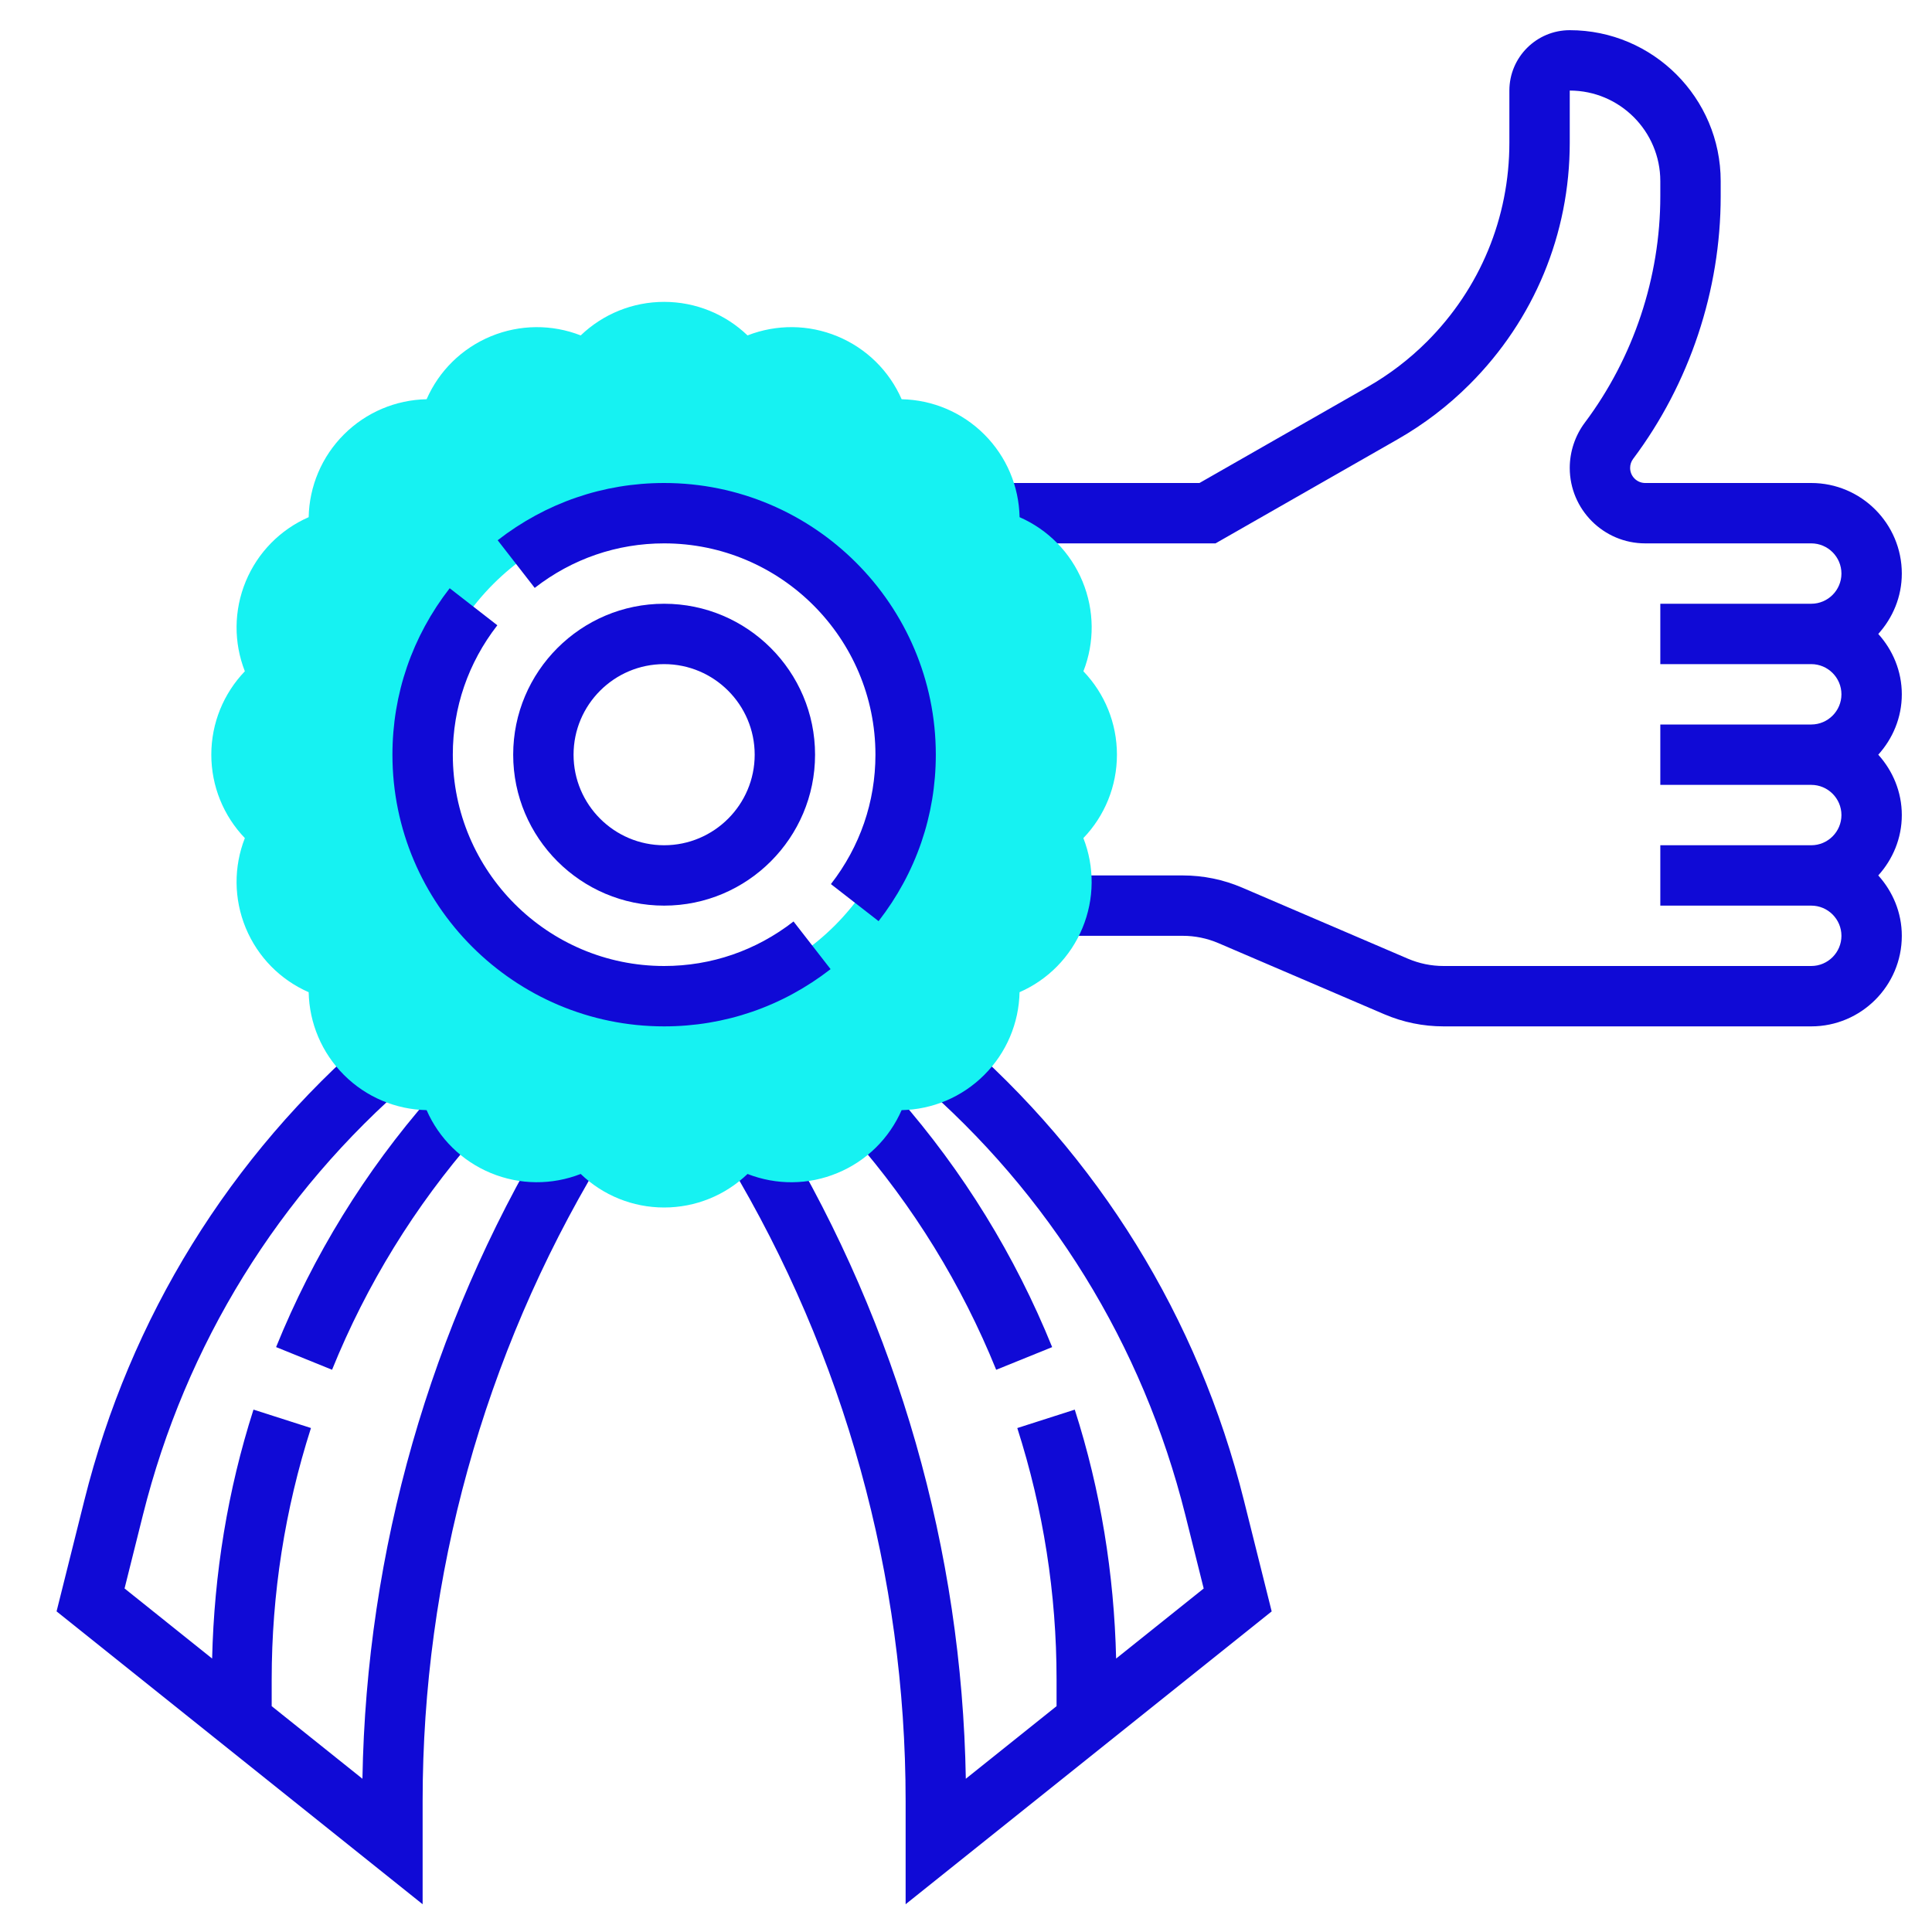
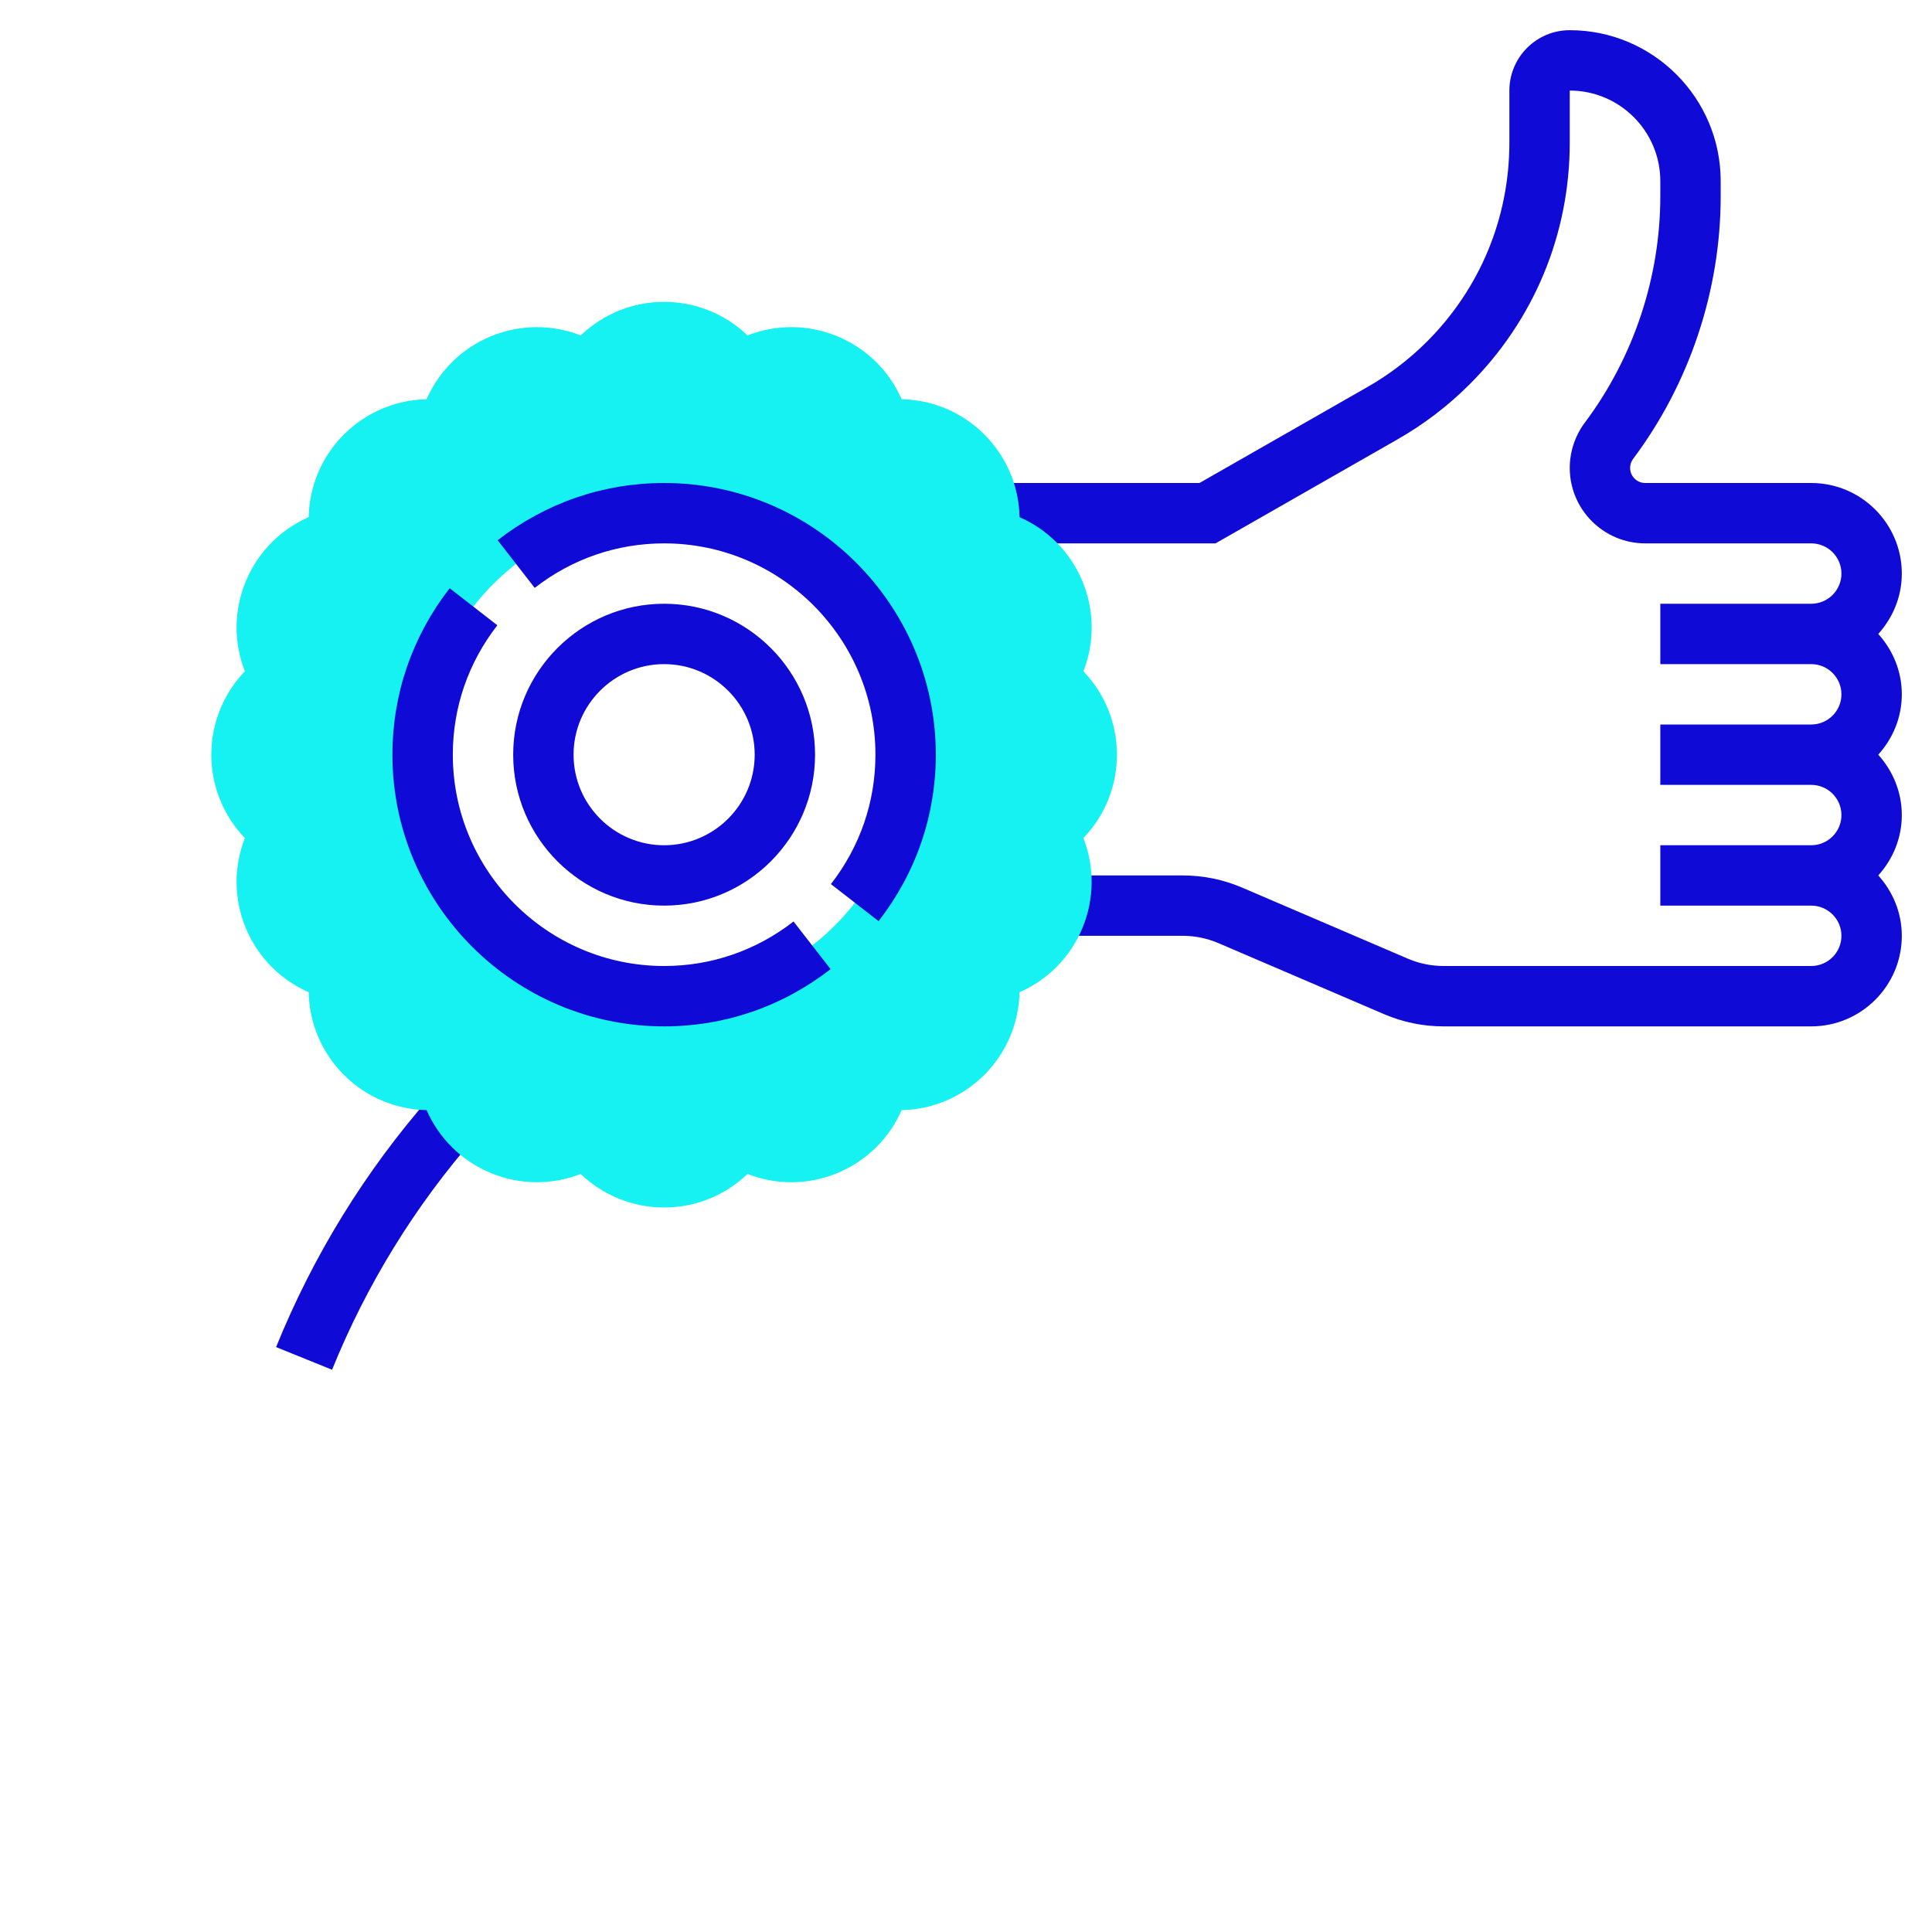
<svg xmlns="http://www.w3.org/2000/svg" id="Layer_5" height="512px" viewBox="0 0 64 64" width="512px" class="hovered-paths">
  <g>
    <path d="m62.22 21c.48-.532.78-1.229.78-2 0-1.654-1.346-3-3-3h-5.5c-.276 0-.5-.224-.5-.5 0-.109.035-.213.1-.3 1.87-2.493 2.9-5.583 2.9-8.7v-.5c0-2.757-2.243-5-5-5-1.103 0-2 .897-2 2v1.725c0 2.49-.97 4.83-2.73 6.591-.586.585-1.247 1.091-1.966 1.501l-5.57 3.183h-6.734v2h7.266l6.03-3.446c.873-.499 1.677-1.112 2.388-1.824 2.138-2.138 3.316-4.981 3.316-8.005v-1.725c1.654 0 3 1.346 3 3v.5c0 2.687-.888 5.351-2.501 7.501-.322.43-.499.962-.499 1.499 0 1.378 1.122 2.5 2.5 2.5h5.5c.551 0 1 .449 1 1s-.449 1-1 1h-5v2h5c.551 0 1 .449 1 1s-.449 1-1 1h-5v2h5c.551 0 1 .449 1 1s-.449 1-1 1h-5v2h5c.551 0 1 .449 1 1s-.449 1-1 1h-12.179c-.409 0-.806-.082-1.182-.242l-5.49-2.354c-.626-.268-1.289-.404-1.97-.404h-4.179v2h4.179c.409 0 .806.082 1.182.242l5.49 2.354c.626.268 1.289.404 1.97.404h12.179c1.654 0 3-1.346 3-3 0-.771-.301-1.468-.78-2 .48-.532.78-1.229.78-2s-.301-1.468-.78-2c.48-.532.78-1.229.78-2s-.301-1.468-.78-2z" data-original="#000000" class="" style="fill:#100AD6" data-old_color="#000000" />
-     <path d="m12.006 58.924-3.006-2.405v-.889c0-2.83.438-5.63 1.301-8.325l-1.904-.61c-.856 2.672-1.304 5.444-1.37 8.246l-2.901-2.321.608-2.433c1.412-5.649 4.495-10.638 8.917-14.428l-1.302-1.519c-4.738 4.061-8.042 9.408-9.555 15.461l-.92 3.678 12.126 9.702v-3.418c0-7.449 2.025-14.761 5.857-21.147l-1.715-1.029c-3.892 6.485-6.006 13.882-6.136 21.437z" data-original="#000000" class="" style="fill:#100AD6" data-old_color="#000000" />
    <path d="m11 45.375c1.145-2.826 2.744-5.422 4.752-7.717l-1.505-1.317c-2.156 2.463-3.872 5.25-5.101 8.283z" data-original="#000000" class="" style="fill:#100AD6" data-old_color="#000000" />
-     <path d="m42.126 53.38-.92-3.678c-1.513-6.053-4.817-11.4-9.555-15.461l-1.302 1.519c4.421 3.79 7.504 8.779 8.917 14.428l.608 2.433-2.901 2.321c-.066-2.802-.513-5.573-1.37-8.246l-1.904.61c.863 2.694 1.301 5.494 1.301 8.324v.889l-3.006 2.405c-.129-7.555-2.244-14.953-6.136-21.439l-1.715 1.029c3.832 6.387 5.857 13.699 5.857 21.148v3.418z" data-original="#000000" class="" style="fill:#100AD6" data-old_color="#000000" />
-     <path d="m34.854 44.625c-1.229-3.033-2.945-5.82-5.101-8.283l-1.505 1.317c2.008 2.295 3.607 4.891 4.752 7.717z" data-original="#000000" class="" style="fill:#100AD6" data-old_color="#000000" />
    <path d="m37 25c0-1.043-.404-2.026-1.111-2.763.372-.951.369-2.013-.03-2.978-.4-.964-1.149-1.718-2.084-2.127-.021-1.021-.43-2.001-1.167-2.739-.738-.738-1.719-1.147-2.74-1.168-.409-.935-1.163-1.684-2.127-2.084-.965-.4-2.026-.401-2.978-.03-.737-.707-1.72-1.111-2.763-1.111s-2.026.404-2.763 1.111c-.95-.371-2.012-.369-2.978.03-.964.4-1.718 1.149-2.127 2.084-1.021.021-2.001.43-2.739 1.167-.738.738-1.147 1.719-1.168 2.74-.935.409-1.684 1.163-2.084 2.127-.399.964-.402 2.027-.03 2.978-.707.737-1.111 1.72-1.111 2.763s.404 2.026 1.111 2.763c-.372.951-.369 2.013.03 2.978.4.964 1.149 1.718 2.084 2.127.021 1.021.43 2.001 1.167 2.739.738.738 1.719 1.147 2.74 1.168.409.935 1.163 1.684 2.126 2.083.965.4 2.028.402 2.978.031.738.707 1.721 1.111 2.764 1.111s2.026-.404 2.763-1.111c.952.372 2.014.37 2.977-.031.965-.399 1.718-1.148 2.127-2.083 1.021-.021 2.001-.43 2.739-1.168s1.147-1.719 1.168-2.739c.935-.409 1.684-1.163 2.084-2.127.399-.964.402-2.027.03-2.978.708-.737 1.112-1.72 1.112-2.763zm-15 8c-4.418 0-8-3.582-8-8s3.582-8 8-8 8 3.582 8 8-3.582 8-8 8z" fill="#f0bc5e" data-original="#F0BC5E" class="hovered-path active-path" style="fill:#16F2F2" data-old_color="#f0bc5e" />
    <path d="m22 30c-2.757 0-5-2.243-5-5s2.243-5 5-5 5 2.243 5 5-2.243 5-5 5zm0-8c-1.654 0-3 1.346-3 3s1.346 3 3 3 3-1.346 3-3-1.346-3-3-3z" data-original="#000000" class="" style="fill:#100AD6" data-old_color="#000000" />
    <path d="m22 34c-4.962 0-9-4.038-9-9 0-2.011.656-3.917 1.896-5.514l1.579 1.227c-.965 1.242-1.475 2.725-1.475 4.287 0 3.86 3.14 7 7 7 1.562 0 3.045-.51 4.287-1.475l1.227 1.579c-1.597 1.24-3.503 1.896-5.514 1.896z" data-original="#000000" class="" style="fill:#100AD6" data-old_color="#000000" />
    <path d="m29.104 30.514-1.579-1.227c.965-1.242 1.475-2.725 1.475-4.287 0-3.86-3.14-7-7-7-1.562 0-3.045.51-4.287 1.475l-1.227-1.579c1.597-1.24 3.503-1.896 5.514-1.896 4.962 0 9 4.038 9 9 0 2.011-.656 3.917-1.896 5.514z" data-original="#000000" class="" style="fill:#100AD6" data-old_color="#000000" />
  </g>
</svg>